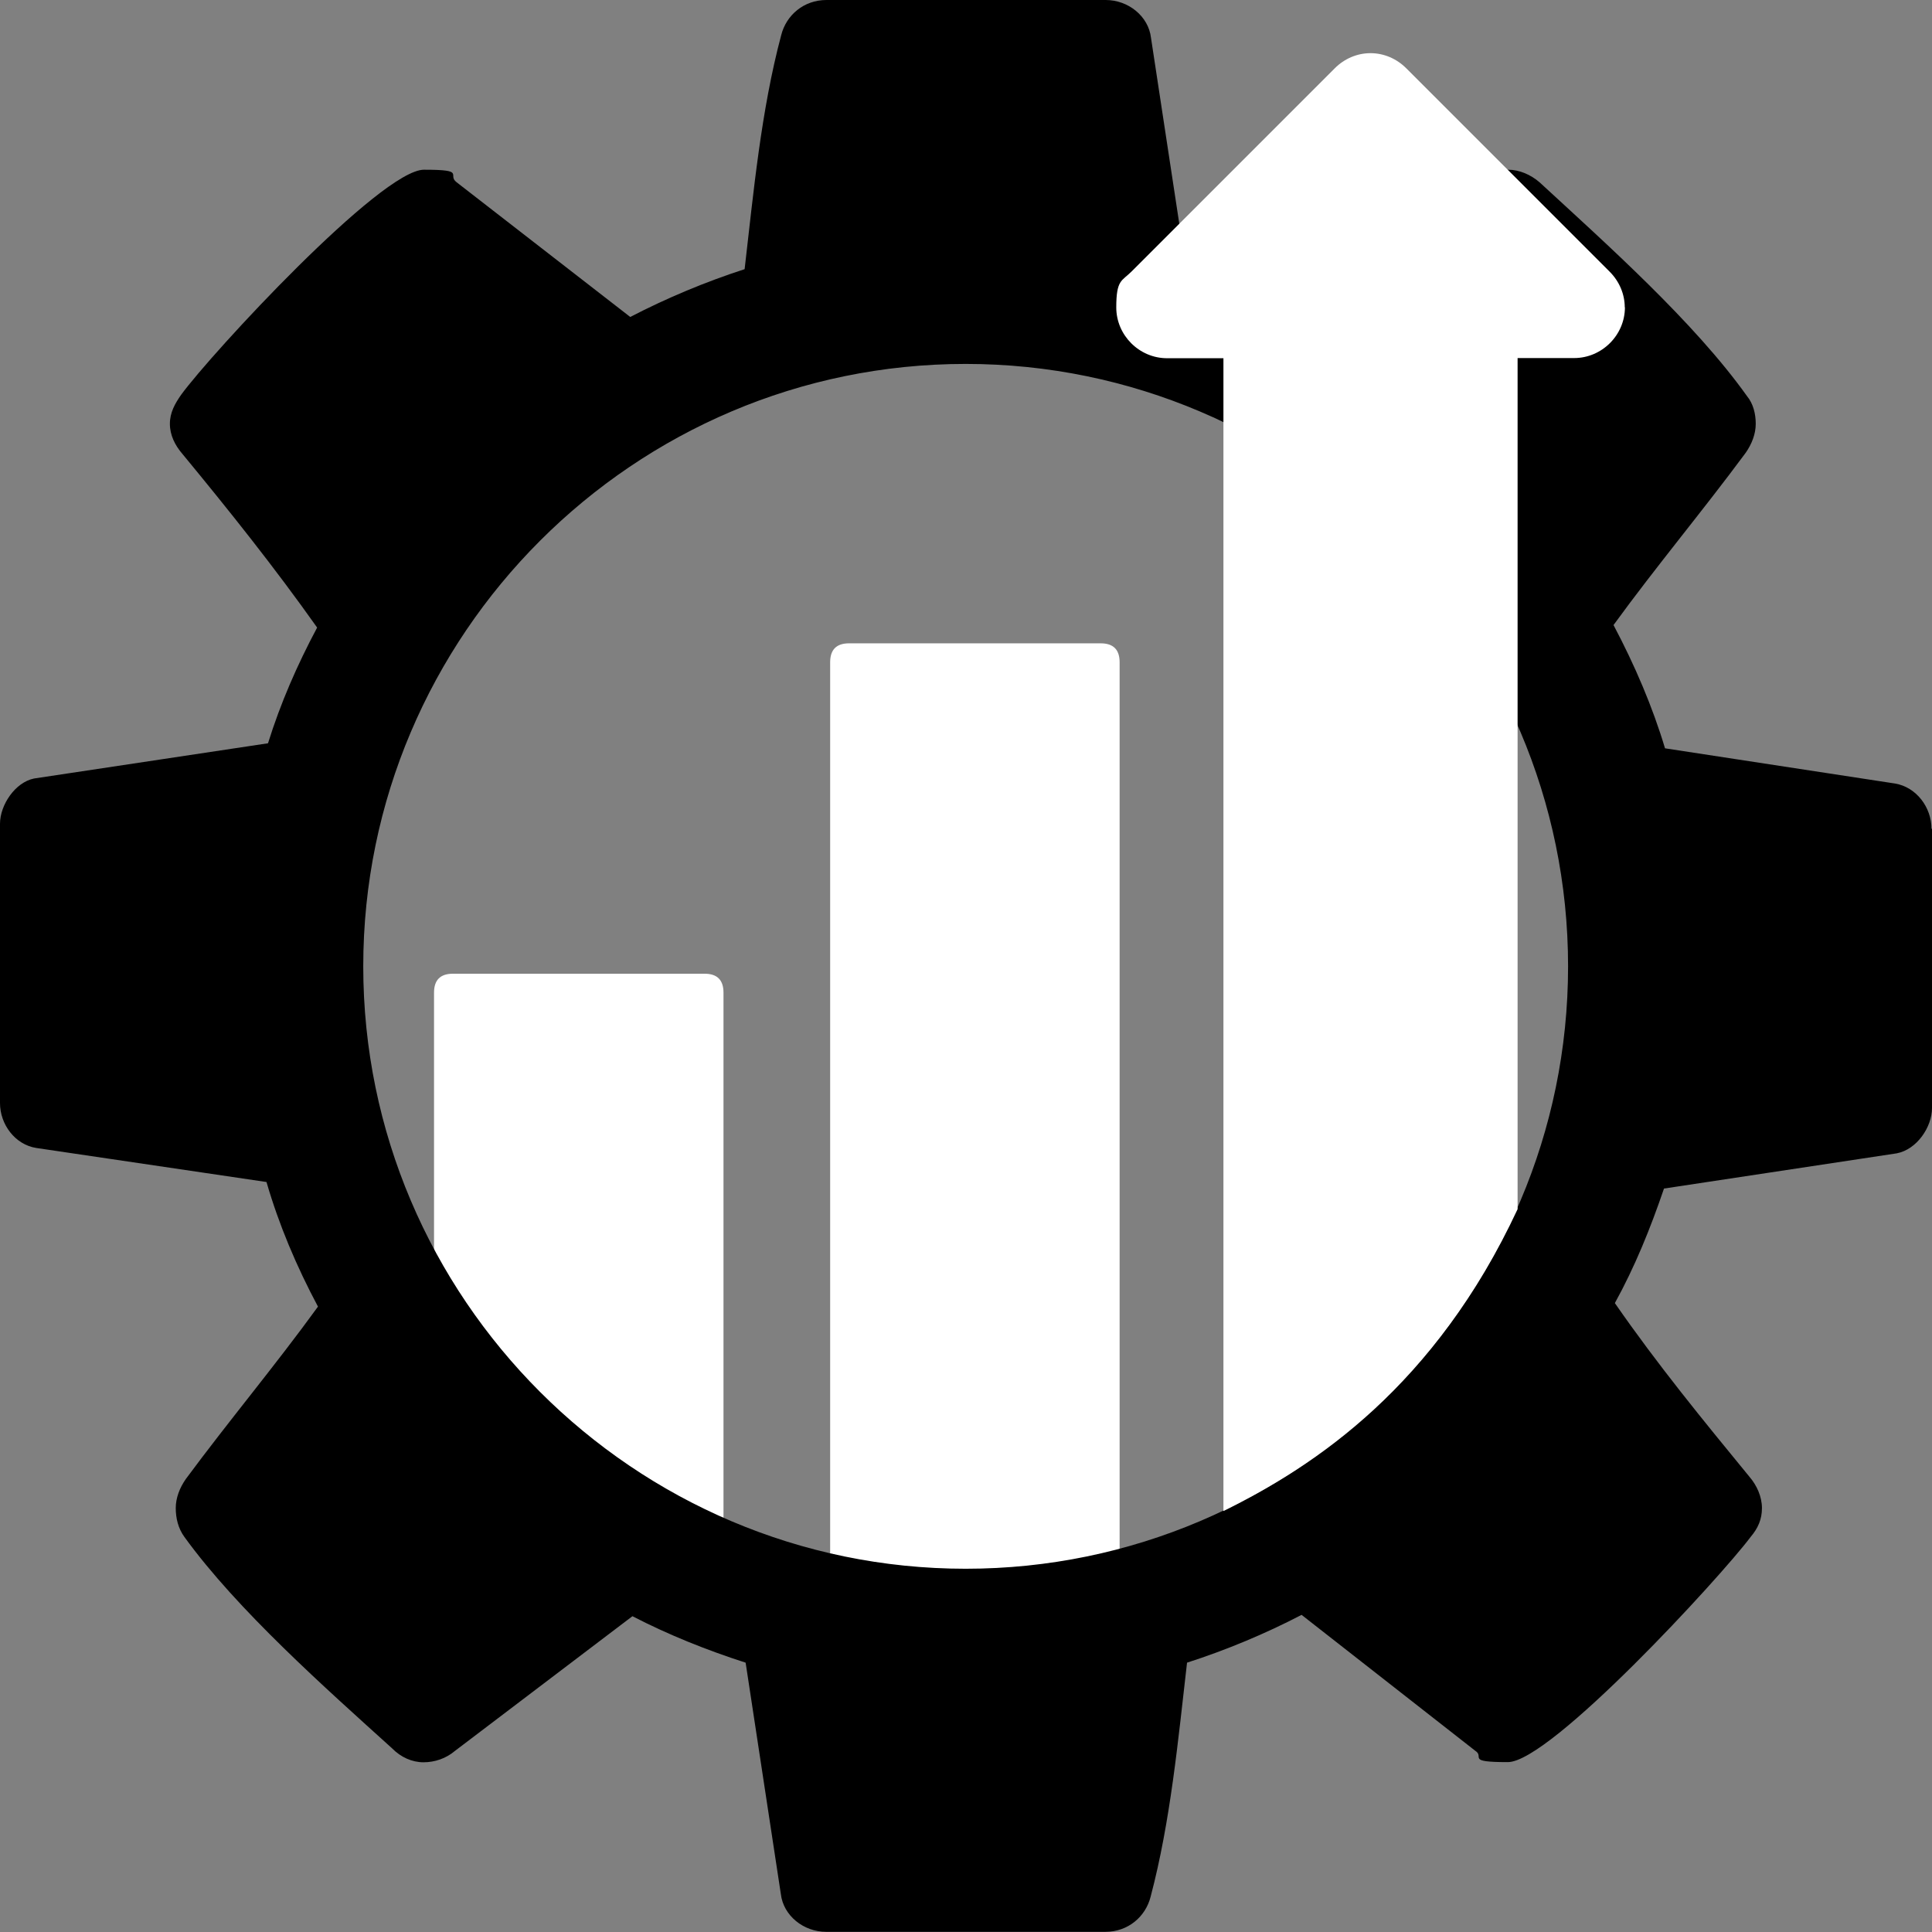
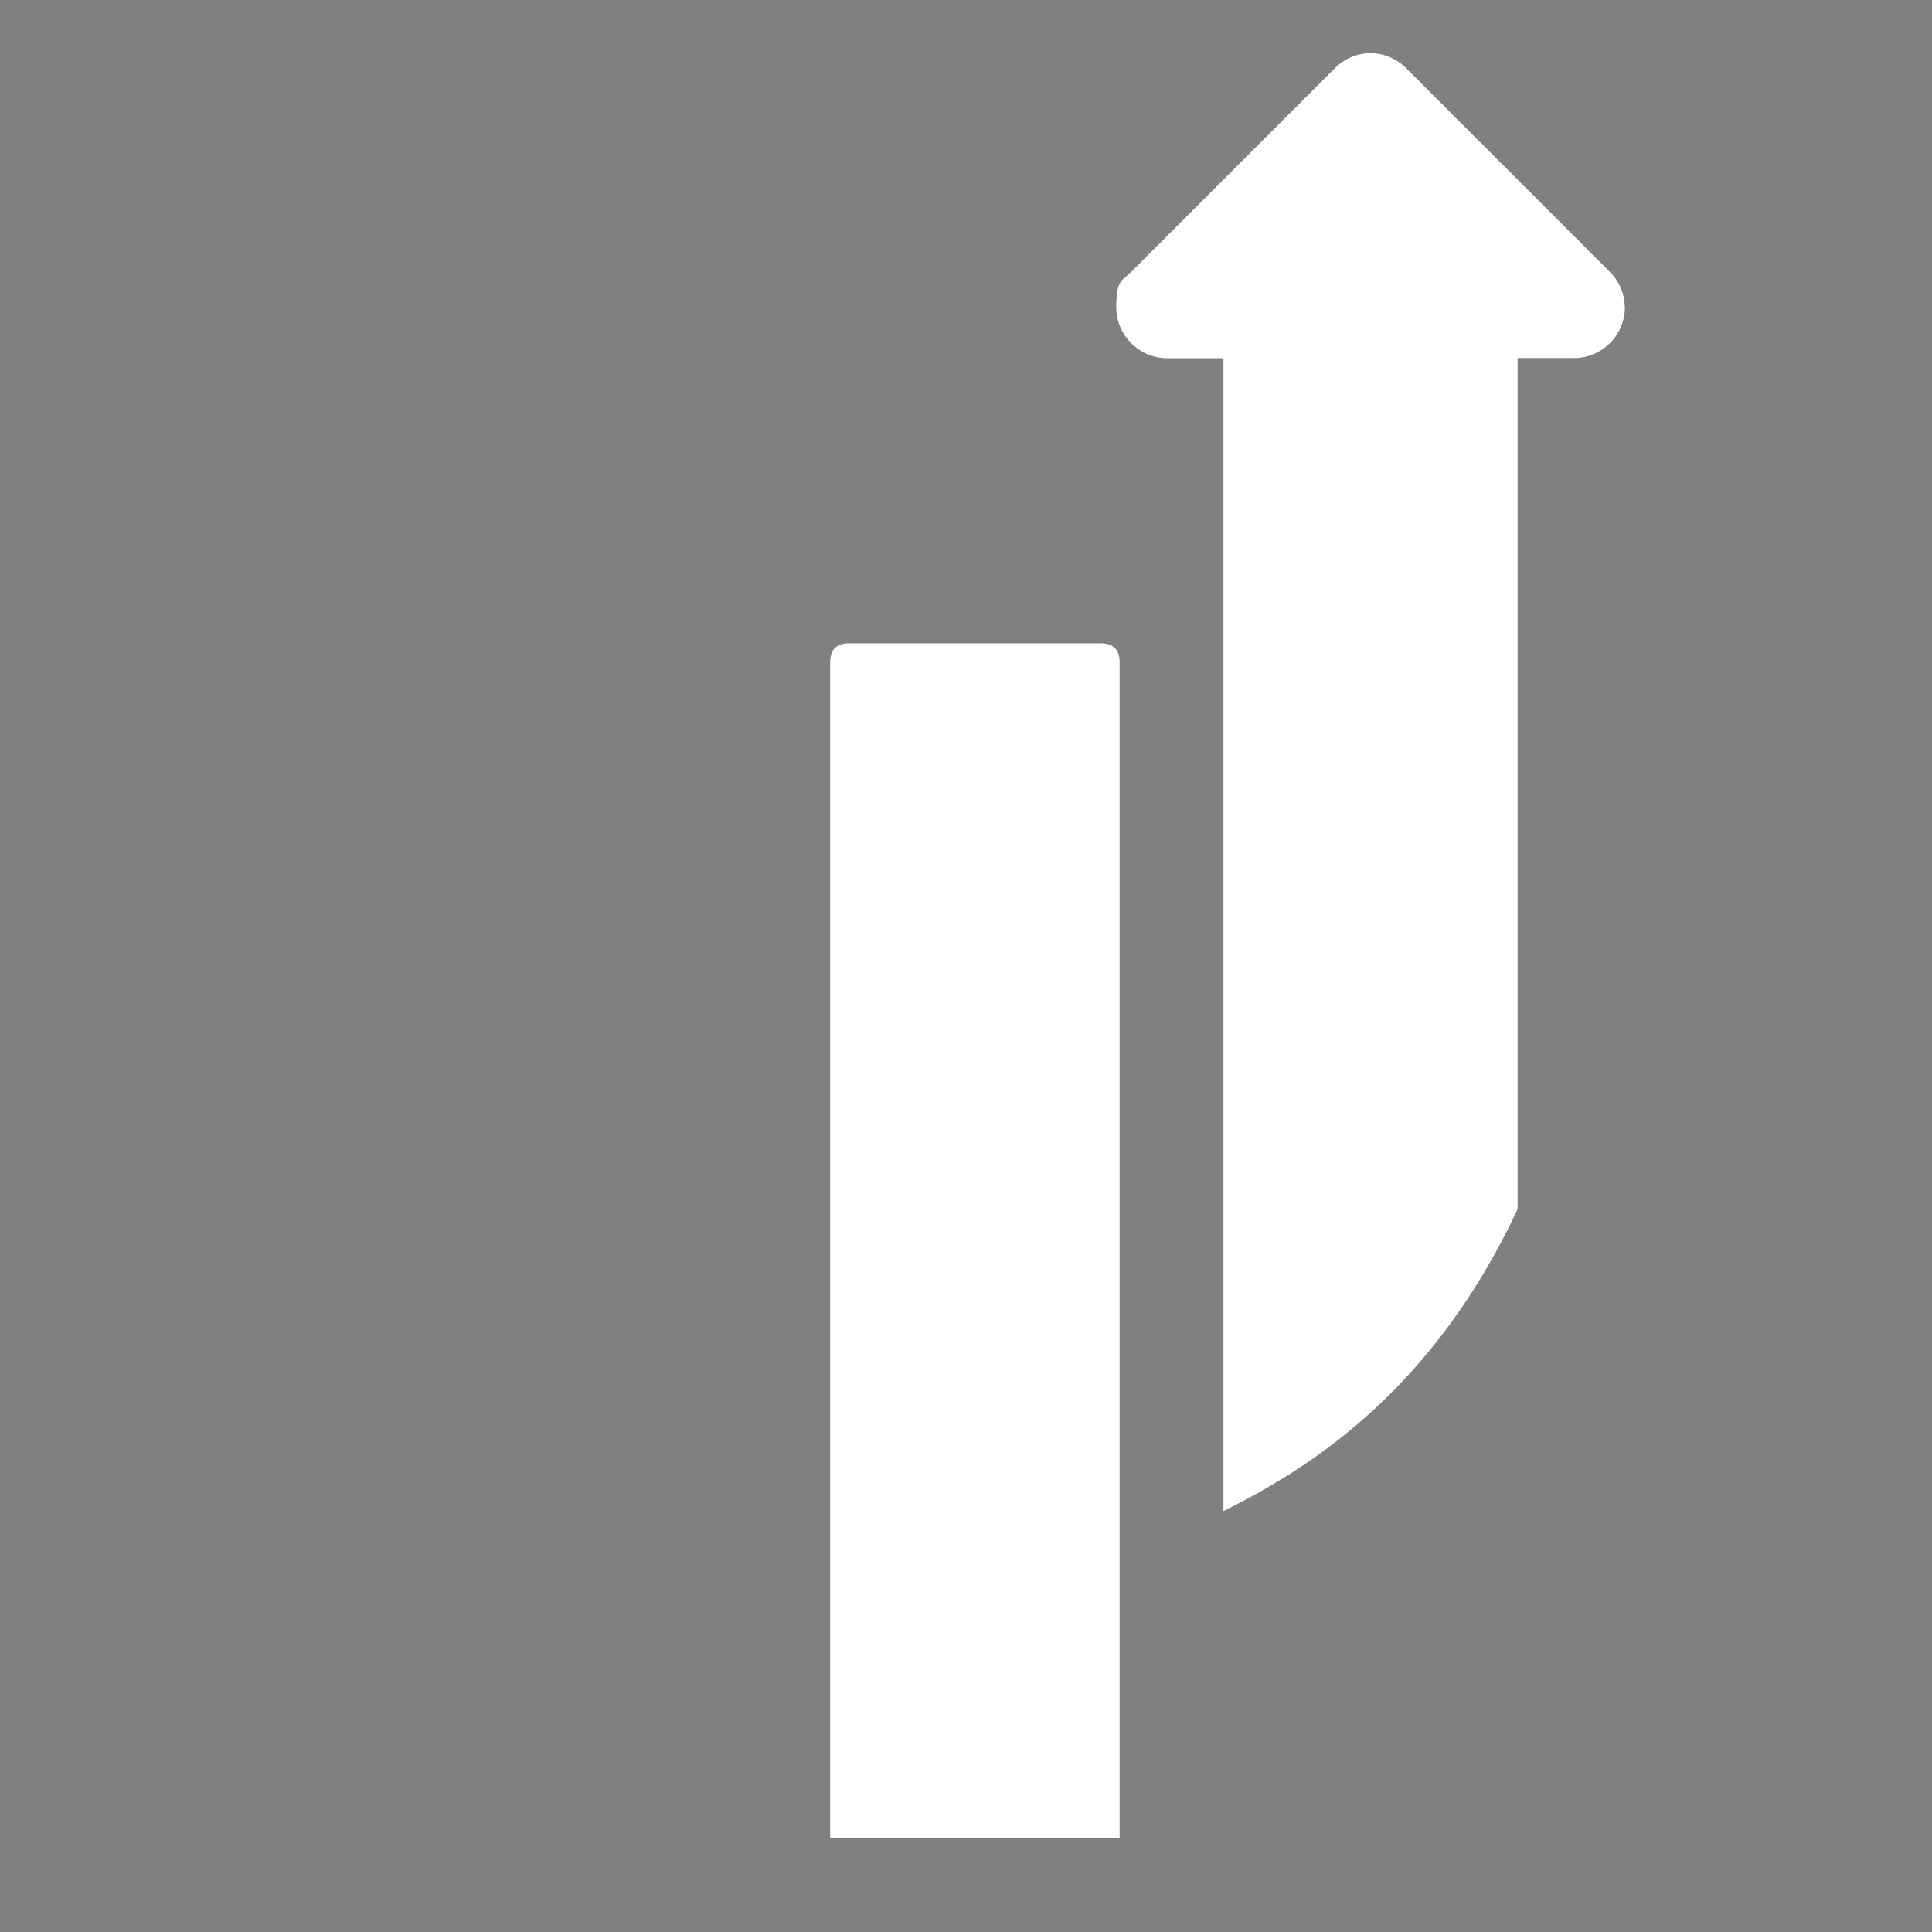
<svg xmlns="http://www.w3.org/2000/svg" xmlns:ns1="http://sodipodi.sourceforge.net/DTD/sodipodi-0.dtd" xmlns:ns2="http://www.inkscape.org/namespaces/inkscape" version="1.1" viewBox="0 0 1152 1152">
  <rect x="0" y="0" width="1152" height="1152" fill="#808080" stroke="none" />
  <defs>
    <style>
      .cls-1 {
        fill: #fff;
      }
    </style>
  </defs>
  <g>
    <g id="svg5">
      <ns1:namedview id="namedview7" bordercolor="#666666" borderopacity="1.0" ns2:current-layer="layer1" ns2:cx="2250.5734" ns2:cy="593.85444" ns2:deskcolor="#d1d1d1" ns2:document-units="mm" ns2:pagecheckerboard="0" ns2:pageopacity="0.0" ns2:showpageshadow="2" ns2:window-height="1011" ns2:window-maximized="1" ns2:window-width="1920" ns2:window-x="0" ns2:window-y="0" ns2:zoom="0.14818446" pagecolor="#ffffff" showgrid="false">
        <ns2:grid id="grid704" originx="5.2348632e-06" originy="-99.728" type="xygrid" />
      </ns1:namedview>
      <g id="layer1" ns2:groupmode="layer" ns2:label="Calque 1">
        <g id="g965">
-           <path id="path615-3-5" class="cls-1" d="M258.8,943.6v-351.7c0-7.5,3.7-11.3,11.3-11.3h150c7.5,0,11.3,3.7,11.3,11.3v351.7h-172.5Z" ns1:nodetypes="ccscscc" />
          <path id="path615-3" class="cls-1" d="M495,1096.2V394.9c0-7.5,3.7-11.3,11.3-11.3h150c7.5,0,11.3,3.7,11.3,11.3v701.2h-172.5Z" ns1:nodetypes="ccscscc" />
-           <path id="path245" d="M935,576.2c0-197.8-161.4-359.2-359.2-359.2s-359.2,161.4-359.2,359.2,161.4,359.2,359.2,359.2,359.2-161.4,359.2-359.2h0ZM1152,494.2v166.5c0,11.3-9,24.7-21,27l-138.8,21c-8.2,24-17.3,46.5-29.3,68.3,25.5,36.8,52.5,69.7,80.2,103.5,4.5,5.2,7.5,12,7.5,18.7s-2.3,12-6.8,17.3c-18,24-119.3,134.2-144.7,134.2s-13.5-3-19.5-6.8l-103.5-81c-21.7,11.3-45,21-68.3,28.5-5.3,45.8-9.8,94.5-21.7,139.5-3,12-13.5,21-27,21h-166.5c-13.5,0-25.5-9.7-27-22.5l-21-138c-23.3-7.5-45.8-16.5-67.5-27.7l-105.8,80.3c-5.3,4.5-12,6.8-18.8,6.8s-13.5-3-18.7-8.3c-39.8-36-92.3-82.5-123.8-126-3.8-5.2-5.2-11.3-5.2-17.3s2.3-12,6-17.3c25.5-34.5,53.2-67.5,78.8-102.8-12.8-24-23.3-48.8-30.7-74.3l-137.3-20.3C9,682.5,0,670.5,0,657.7v-166.5C0,480,9,466.5,20.3,464.2l139.5-21c7.5-24,17.3-46.5,29.3-69-25.5-36-52.5-69.8-80.3-103.5-4.5-5.2-7.5-11.3-7.5-18s3-12,6.7-17.3c18-24.7,119.2-134.2,144.8-134.2s13.5,3,19.5,7.5l103.5,80.3c21.8-11.3,45-21,68.2-28.5,5.3-45.7,9.8-94.5,21.8-139.5C468.8,9,479.3,0,492.8,0h166.5c13.5,0,25.5,9.7,27,22.5l21,138c23.3,7.5,45.8,16.5,67.5,27.7l106.5-80.2c4.5-4.5,11.3-6.8,18-6.8s13.5,3,18.7,7.5c39.8,36.7,92.2,83.3,123.7,127.5,3.7,4.5,5.2,10.5,5.2,16.5s-2.3,12-6,17.3c-25.5,34.5-53.2,67.5-78.8,102.7,12.7,24,23.3,48.8,30.7,73.5l137.2,21c12.8,2.2,21.7,14.3,21.7,27h0Z" ns1:nodetypes="sssssssccccscsccccssccccsccsccccssccccscsccccssccccsccsccccs" />
          <path id="path615" class="cls-1" d="M968.9,183.2c0,16.6-13.7,30.3-30.3,30.3h-33.7v507.5c-49.3,105.4-120.2,152.8-175.4,180V213.6s-33.6,0-33.6,0c-16.6,0-30.3-13.7-30.3-30.3s3.3-15.6,9-21.3l121.3-121.3c5.7-5.7,13.3-9,21.3-9s15.6,3.3,21.3,9l121.3,121.3c5.7,5.7,9,13.3,9,21.3h0Z" ns1:nodetypes="ssccccsssssssss" />
        </g>
      </g>
    </g>
  </g>
</svg>